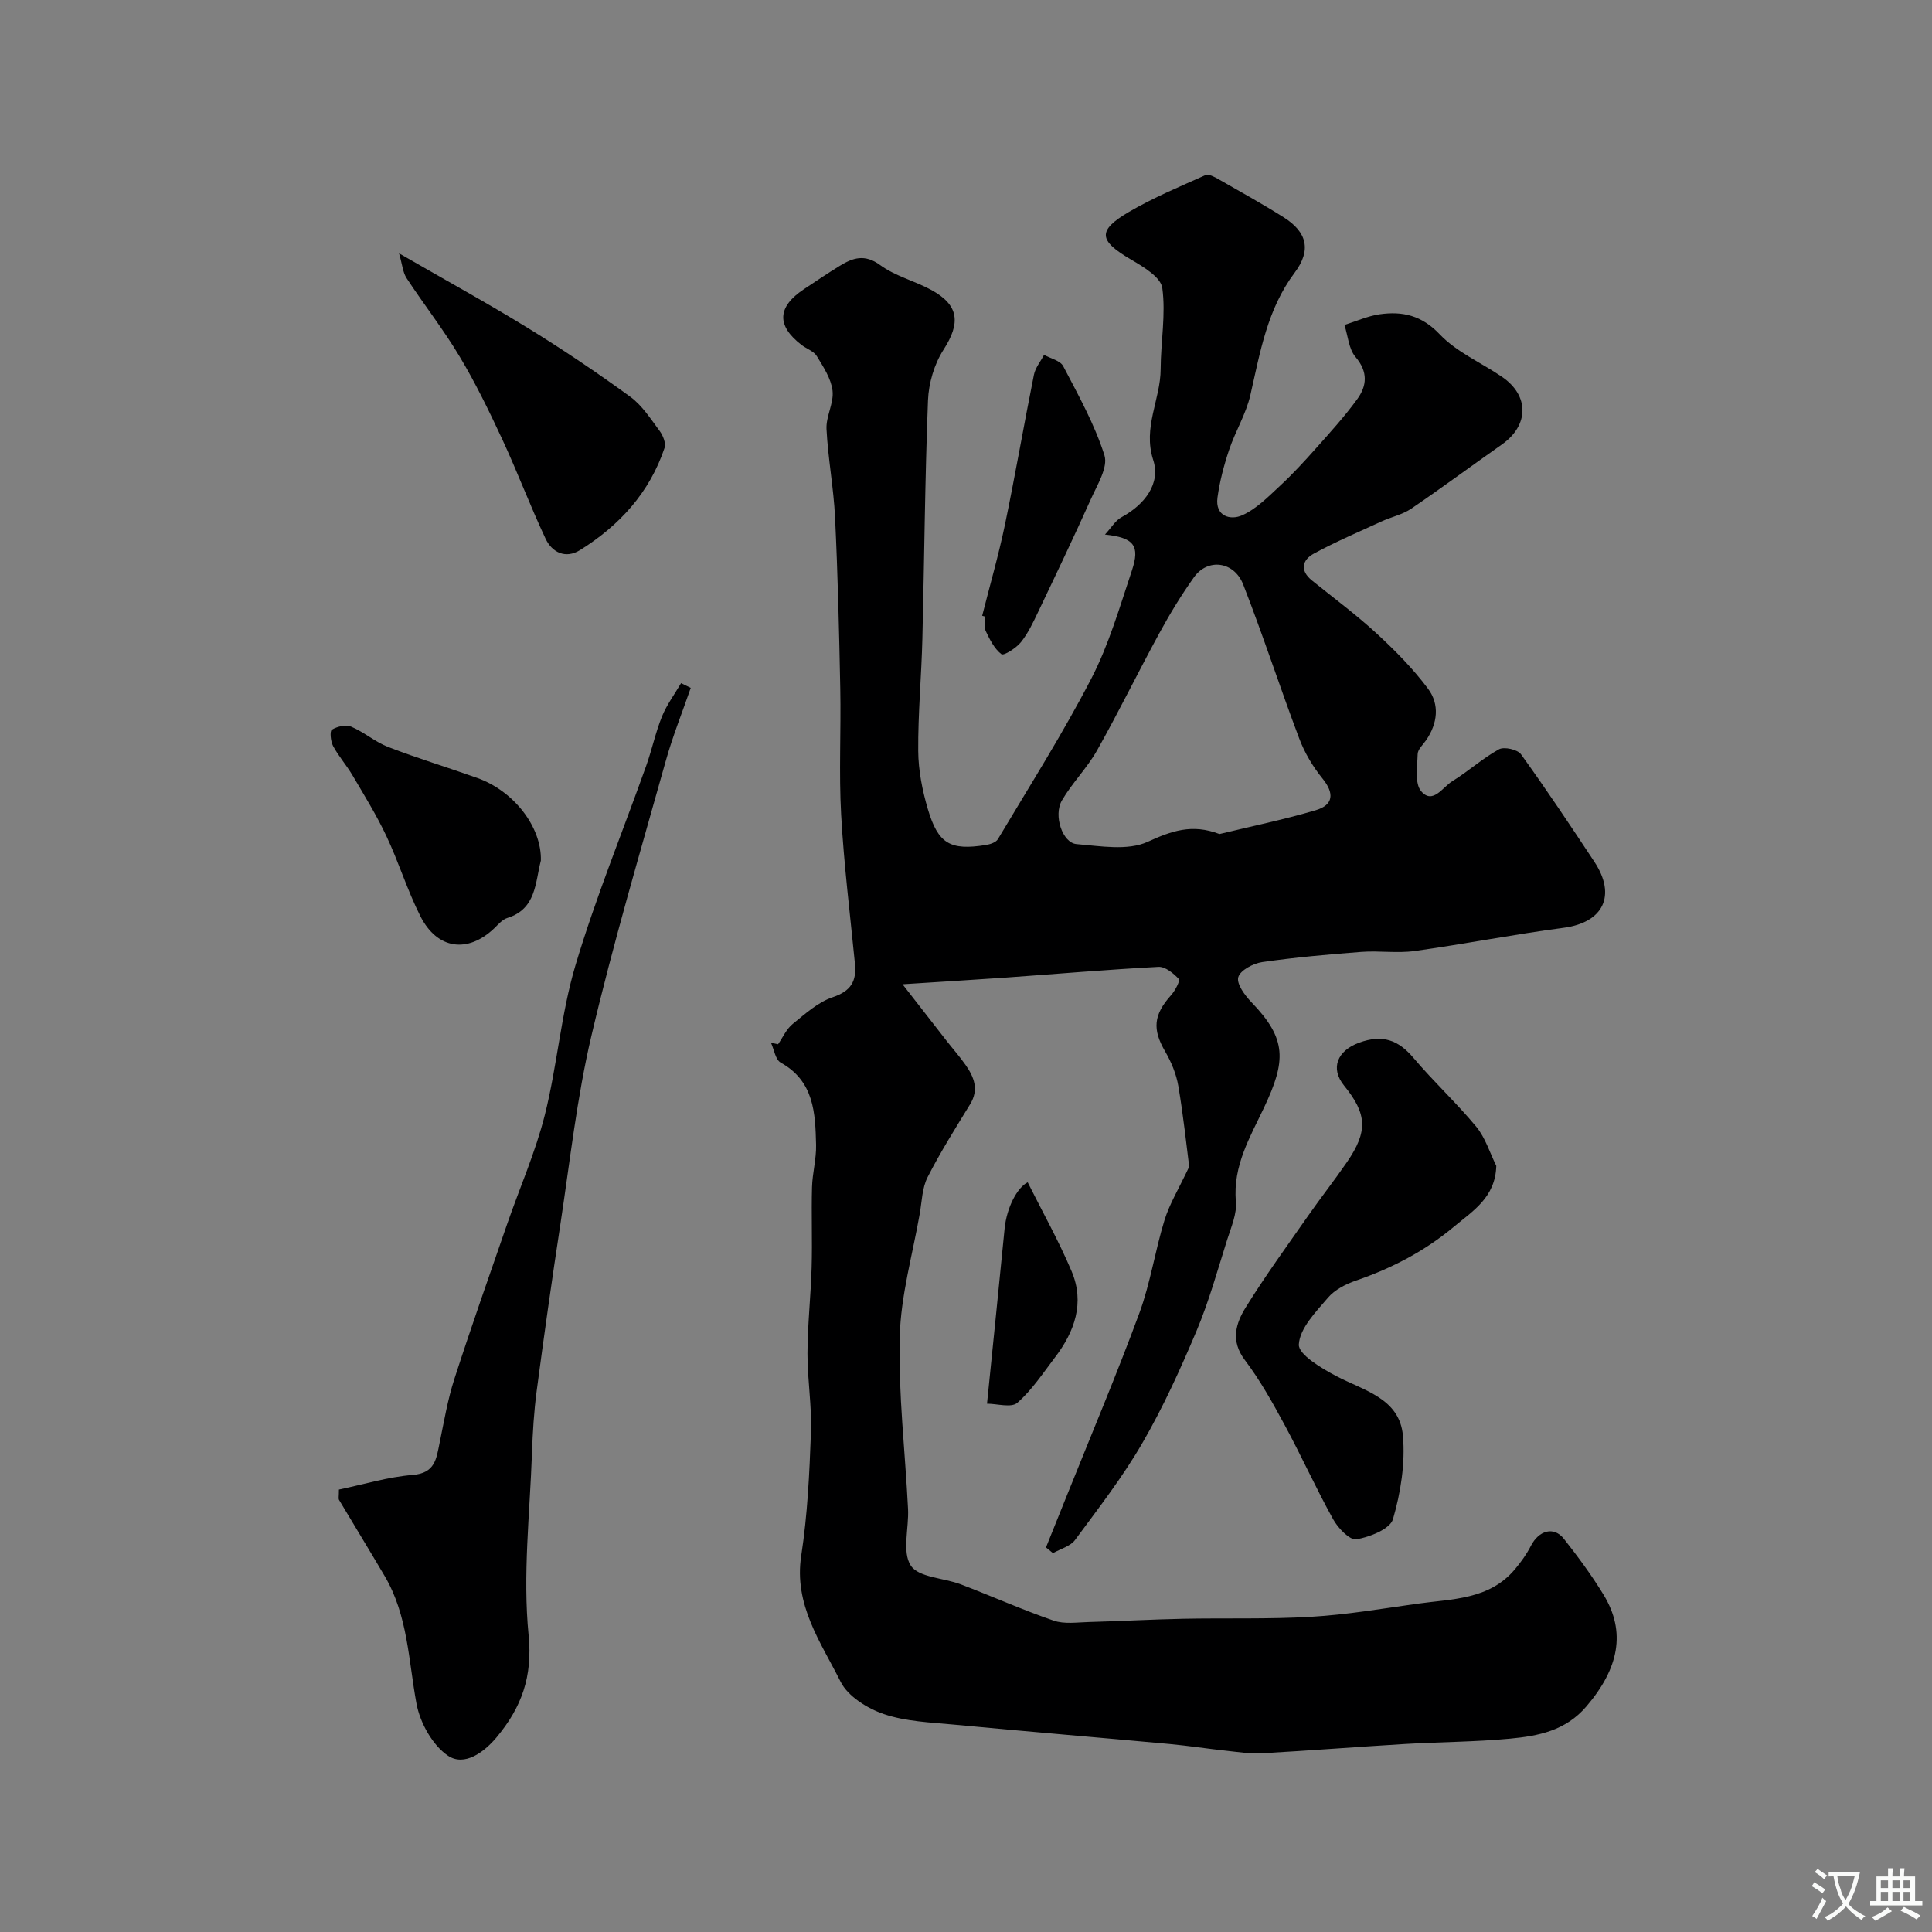
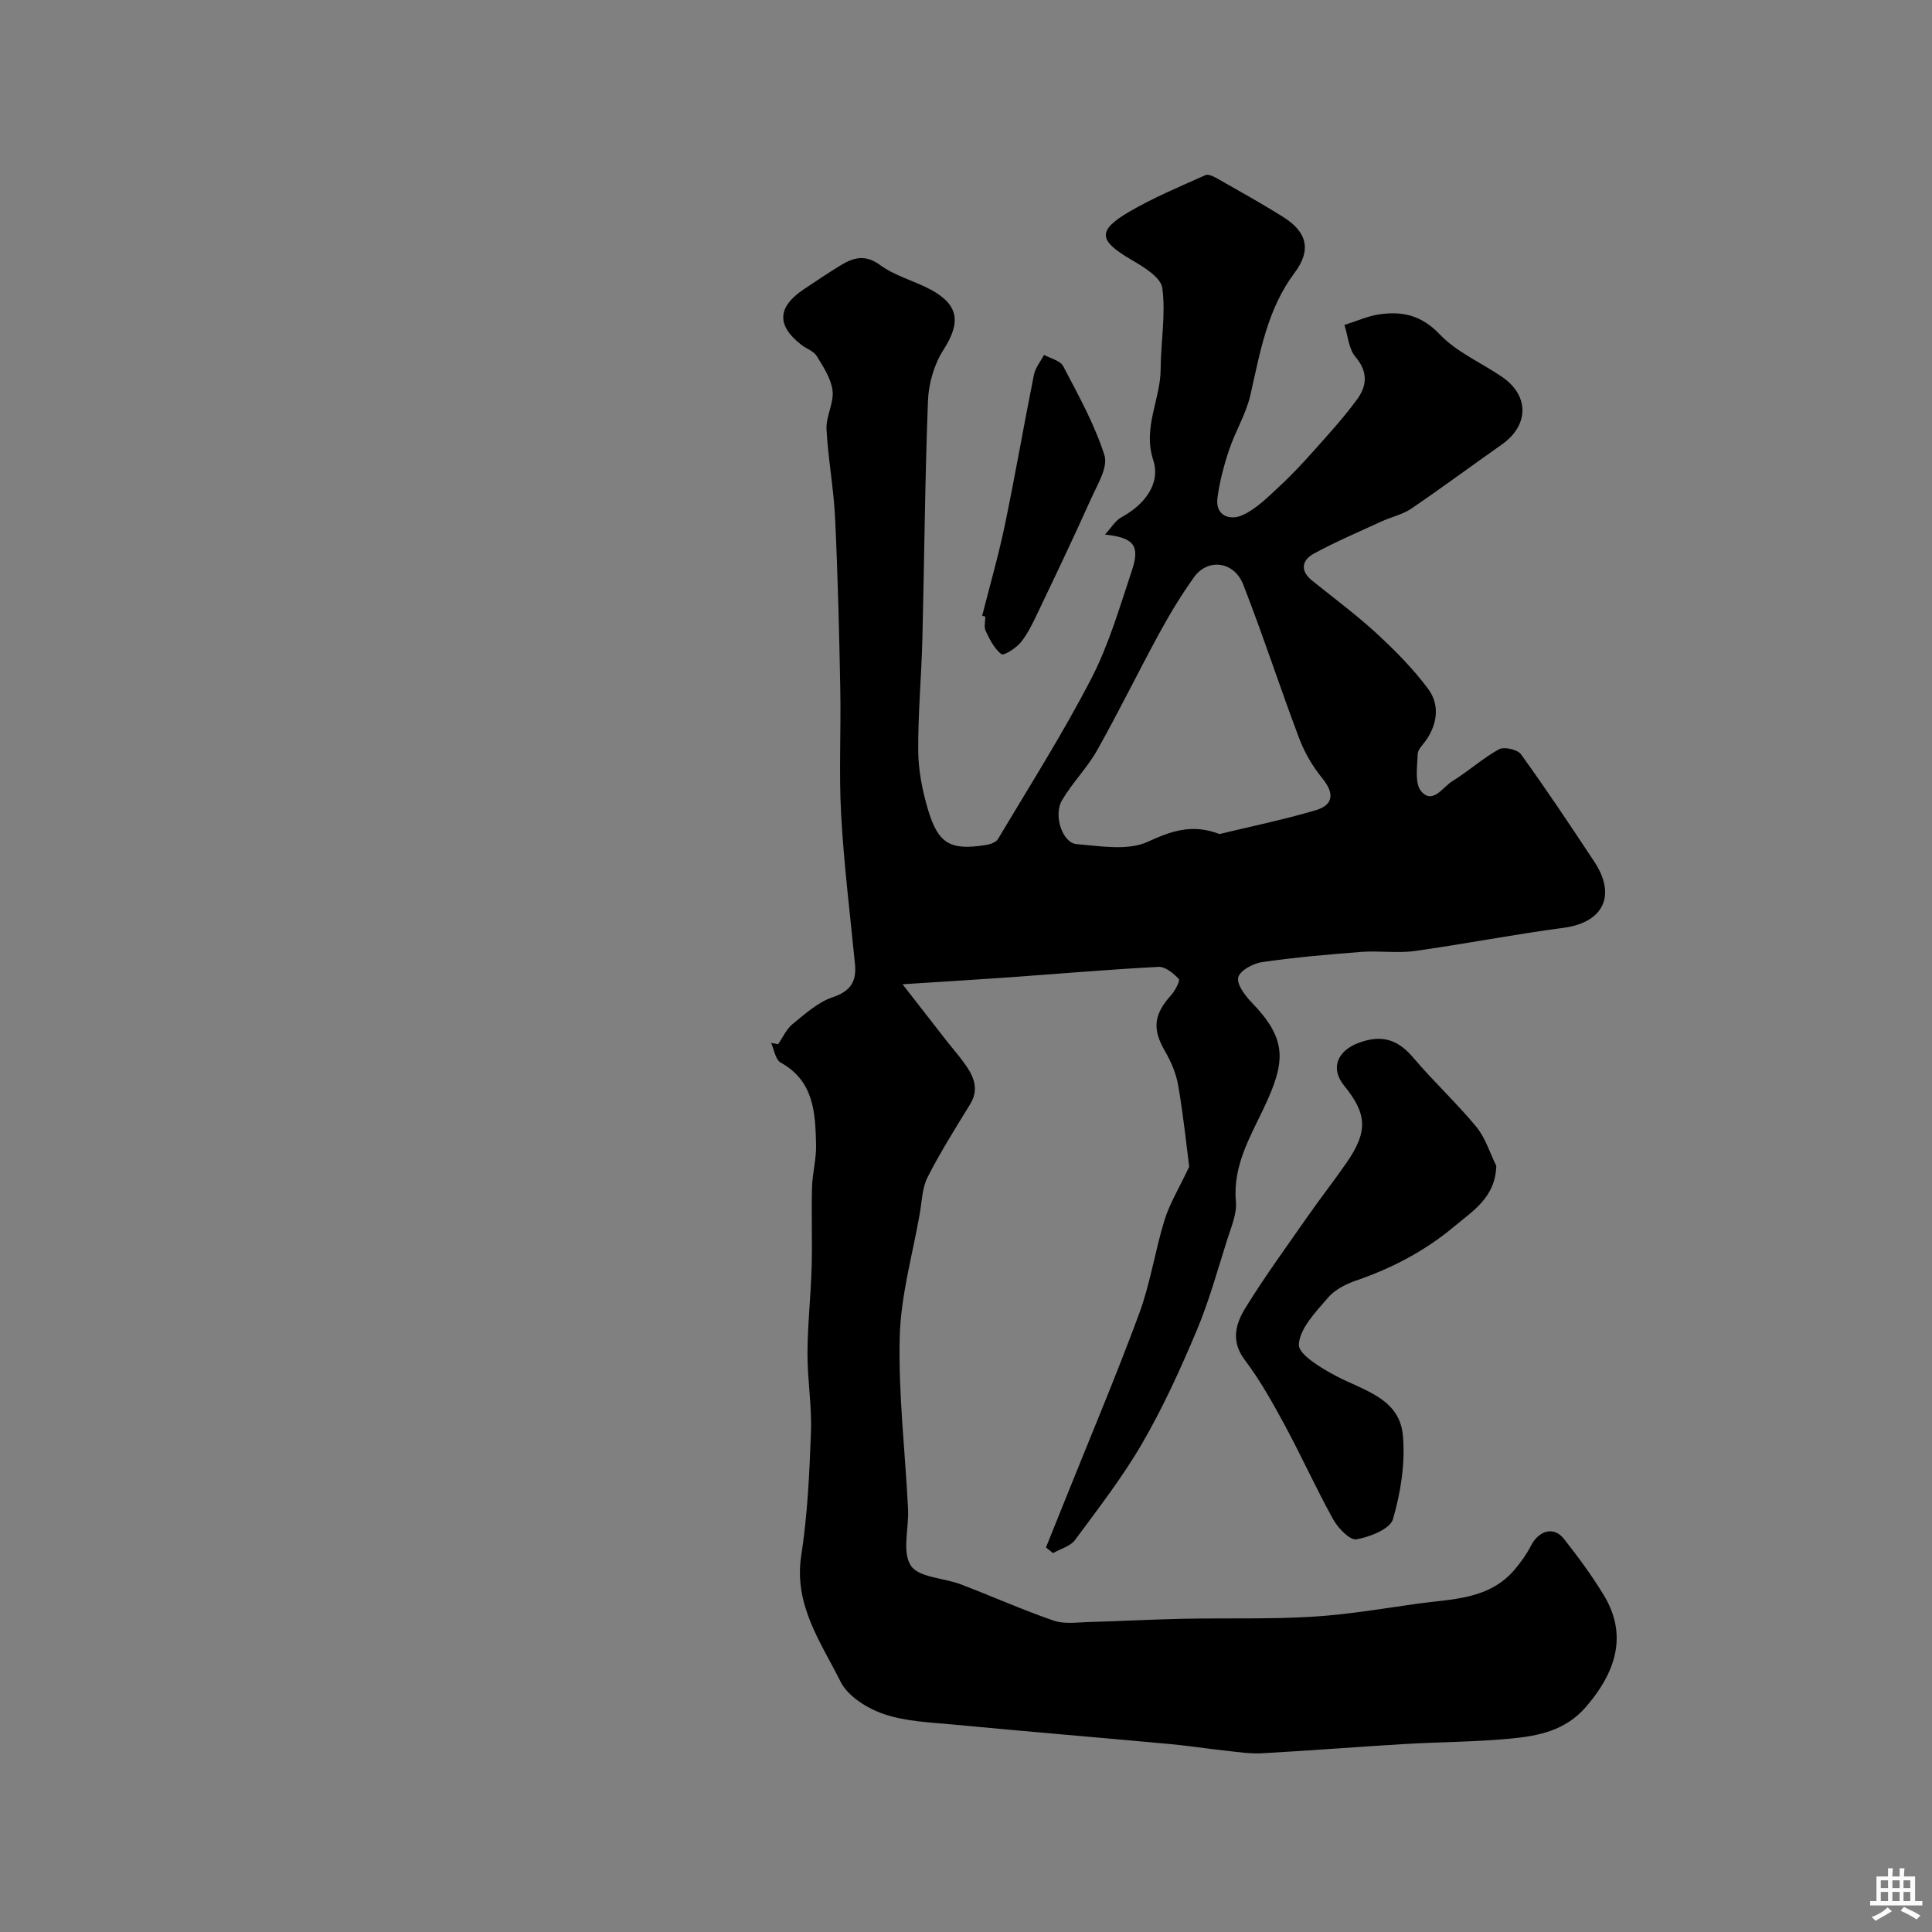
<svg xmlns="http://www.w3.org/2000/svg" enable-background="new 0 0 400 400" viewBox="0 0 400 400">
  <rect x="0" y="0" width="400" height="400" fill="#808080" stroke="none" />
  <g fill="#000001">
    <path d="m161.09 216.2c.99-1.42 1.73-3.15 3.03-4.2 2.59-2.1 5.24-4.52 8.29-5.54 3.78-1.27 4.95-3.31 4.6-6.91-1.01-10.29-2.29-20.57-2.86-30.88-.48-8.67-.01-17.4-.18-26.1-.23-11.82-.51-23.63-1.08-35.44-.29-6.11-1.46-12.19-1.77-18.3-.13-2.62 1.55-5.38 1.25-7.94-.29-2.49-1.89-4.91-3.26-7.16-.62-1.02-2.09-1.5-3.13-2.29-5.24-4.01-5.08-7.88.47-11.57 2.45-1.63 4.89-3.28 7.4-4.82 2.73-1.68 5.18-2.52 8.39-.16 3.09 2.27 7.09 3.25 10.52 5.11 5.83 3.16 6.15 6.86 2.59 12.4-1.92 2.98-3.08 6.93-3.22 10.5-.64 16.42-.75 32.86-1.16 49.29-.19 7.77-.92 15.54-.86 23.3.03 4.01.84 8.12 1.98 11.99 2.14 7.25 4.65 8.64 12.01 7.47.9-.14 2.11-.54 2.51-1.22 6.57-11.03 13.47-21.9 19.36-33.29 3.62-7.01 5.85-14.77 8.37-22.3 1.73-5.18.45-6.82-5.57-7.47 1.33-1.43 2.15-2.89 3.4-3.57 4.84-2.63 8.18-6.98 6.59-11.86-2.2-6.77 1.52-12.53 1.54-18.82.02-5.61 1.09-11.32.34-16.8-.31-2.24-3.94-4.4-6.47-5.88-6.72-3.93-7.05-5.99-.39-9.89 5.03-2.94 10.46-5.2 15.79-7.59.65-.29 1.86.36 2.67.82 4.54 2.59 9.12 5.13 13.53 7.91 4.88 3.08 5.75 6.83 2.28 11.46-5.68 7.56-7.15 16.48-9.17 25.33-.89 3.91-3.11 7.5-4.4 11.34-1.08 3.21-1.95 6.53-2.41 9.87-.54 3.92 2.68 4.77 5.09 3.7 2.96-1.31 5.44-3.87 7.89-6.14 2.61-2.42 5.03-5.06 7.4-7.72 2.94-3.3 5.93-6.59 8.53-10.16 2.04-2.79 2.29-5.68-.34-8.77-1.41-1.66-1.56-4.38-2.29-6.62 2.43-.76 4.81-1.85 7.29-2.21 4.73-.67 8.7.21 12.44 4.15 3.5 3.69 8.58 5.85 12.89 8.8 5.69 3.88 5.61 10.04-.03 14.01-6.27 4.41-12.43 8.98-18.77 13.29-1.82 1.23-4.13 1.71-6.17 2.65-4.68 2.15-9.43 4.18-13.95 6.63-2.44 1.32-3 3.5-.42 5.58 4.46 3.61 9.1 7.03 13.32 10.91 3.85 3.55 7.6 7.33 10.72 11.52 2.41 3.23 1.98 7.16-.4 10.63-.65.94-1.74 1.91-1.76 2.89-.07 2.62-.65 6.09.74 7.7 2.39 2.78 4.45-.87 6.42-2.08 3.33-2.05 6.27-4.74 9.68-6.62 1.06-.58 3.83.04 4.55 1.03 5.25 7.28 10.23 14.75 15.18 22.24 4.65 7.03 1.84 12.61-6.34 13.69-10.32 1.36-20.56 3.37-30.88 4.81-3.6.5-7.34-.1-10.98.18-6.87.52-13.74 1.13-20.55 2.11-1.86.27-4.56 1.7-4.96 3.13-.39 1.39 1.37 3.77 2.74 5.19 7.35 7.61 7.18 12.11 2.58 21.84-2.8 5.92-6.48 12.04-5.81 19.37.24 2.58-.99 5.36-1.81 7.96-2 6.33-3.77 12.77-6.34 18.87-3.33 7.91-6.91 15.78-11.2 23.19-4.07 7.04-9.11 13.53-13.95 20.09-.97 1.32-3.02 1.84-4.57 2.73-.48-.39-.97-.79-1.45-1.18 1.47-3.65 2.93-7.29 4.4-10.94 5.02-12.52 10.28-24.95 14.94-37.6 2.28-6.2 3.24-12.88 5.2-19.23 1.02-3.32 2.9-6.38 5.11-11.06-.54-4.17-1.19-10.47-2.25-16.7-.42-2.47-1.45-4.96-2.72-7.14-2.68-4.59-2.44-7.6 1.23-11.68.83-.93 1.91-3 1.59-3.34-1.09-1.17-2.8-2.58-4.2-2.51-10.52.55-21.02 1.46-31.53 2.21-6.95.49-13.9.9-21.47 1.39 3.04 3.9 6.07 7.81 9.12 11.71 1.31 1.68 2.74 3.28 3.95 5.02 1.74 2.49 2.78 5.08.93 8.1-3.05 4.98-6.17 9.93-8.82 15.13-1.12 2.21-1.17 4.98-1.61 7.52-1.49 8.5-3.94 16.99-4.15 25.53-.3 11.84 1.13 23.73 1.72 35.6.2 3.99-1.27 8.89.56 11.73 1.6 2.49 6.82 2.55 10.36 3.9 6.43 2.45 12.72 5.27 19.22 7.51 2.22.77 4.89.35 7.35.29 6.47-.17 12.94-.54 19.41-.67 8.85-.18 17.73.11 26.56-.41 7.33-.43 14.63-1.67 21.92-2.7 7.21-1.02 14.93-.79 20.26-7.13 1.25-1.49 2.42-3.11 3.3-4.83 1.65-3.25 4.76-4.13 6.85-1.48 2.92 3.71 5.75 7.54 8.2 11.56 4.72 7.74 3.17 15.27-3.54 23.13-4.3 5.04-9.96 6.13-15.82 6.68-7.23.68-14.53.68-21.79 1.11-9.87.59-19.73 1.37-29.61 1.92-2.44.13-4.93-.27-7.38-.53-3.9-.42-7.79-1.03-11.7-1.39-14.89-1.37-29.8-2.61-44.68-4.02-4.87-.46-9.93-.63-14.48-2.18-3.42-1.16-7.44-3.67-8.95-6.69-4.08-8.16-9.73-15.9-8.15-26.13 1.3-8.43 1.7-17.02 2.01-25.56.2-5.42-.74-10.87-.72-16.3.02-5.93.69-11.86.86-17.8.16-5.52-.07-11.06.08-16.59.08-2.93.91-5.86.84-8.78-.16-6.57-.39-13.18-7.32-17.03-1.09-.6-1.36-2.68-2-4.07.46.05.96.16 1.45.27zm91.39-43.52c6.4-1.55 13.24-2.96 19.92-4.93 3.69-1.09 3.91-3.5 1.38-6.6-1.98-2.44-3.67-5.29-4.78-8.23-4-10.59-7.49-21.37-11.61-31.91-1.89-4.82-7.34-5.48-10.18-1.51-2.64 3.7-5.02 7.62-7.19 11.61-4.38 8.03-8.39 16.27-12.88 24.24-2.06 3.66-5.16 6.73-7.28 10.37-1.81 3.11.12 8.8 3.02 9.04 4.93.41 10.59 1.42 14.73-.47 4.9-2.23 9.15-3.8 14.87-1.61z" />
-     <path d="m70.17 308.4c5.19-1.08 10.19-2.63 15.27-3.03 4.67-.37 4.9-3.37 5.57-6.6.92-4.43 1.66-8.94 3.05-13.23 3.48-10.78 7.26-21.47 10.96-32.17 2.6-7.51 5.85-14.86 7.78-22.53 2.57-10.22 3.34-20.94 6.35-31.01 4.18-13.99 9.75-27.57 14.66-41.34 1.19-3.35 1.92-6.88 3.25-10.16.99-2.43 2.61-4.6 3.95-6.89.67.33 1.33.65 2 .98-1.74 5.04-3.74 10-5.17 15.12-5.29 18.92-10.9 37.78-15.39 56.89-3.02 12.83-4.45 26.05-6.44 39.12-1.75 11.47-3.38 22.95-4.9 34.45-.56 4.24-.82 8.52-.97 12.8-.44 12.59-1.93 25.3-.7 37.73.86 8.67-1.49 14.95-6.54 21.06-2.66 3.22-6.76 6.2-10.15 3.91-3.21-2.16-5.78-6.82-6.52-10.77-1.66-8.96-1.77-18.22-6.56-26.38-3.12-5.31-6.35-10.56-9.5-15.86-.12-.26 0-.66 0-2.09z" />
    <path d="m309.79 241.38c-.19 6.58-4.91 9.36-8.76 12.59-6.02 5.04-12.85 8.61-20.29 11.16-2.12.73-4.4 1.9-5.8 3.55-2.51 2.94-5.84 6.32-6.03 9.68-.12 2.06 4.68 4.93 7.74 6.54 5.74 3.02 13.13 4.61 13.81 12.34.5 5.7-.45 11.76-2.06 17.28-.6 2.05-4.79 3.7-7.57 4.18-1.36.23-3.81-2.32-4.81-4.14-3.56-6.41-6.57-13.11-10.06-19.56-2.49-4.61-5.08-9.25-8.23-13.42-3.01-3.98-1.86-7.61.2-10.92 4.02-6.5 8.54-12.69 12.92-18.97 2.62-3.75 5.45-7.34 8.04-11.11 4.34-6.32 4.16-9.95-.59-15.79-2.97-3.65-1.4-7.28 3.11-8.92 4.78-1.74 8.06-.6 11.24 3.16 4.16 4.92 8.93 9.33 13.03 14.29 1.86 2.28 2.77 5.35 4.11 8.06z" />
-     <path d="m82.62 52.45c9.61 5.55 18.31 10.32 26.75 15.51 7.21 4.44 14.26 9.19 21.11 14.18 2.46 1.79 4.23 4.58 6.09 7.08.7.94 1.34 2.54 1.02 3.51-3.1 9.26-9.35 16.08-17.5 21.16-2.98 1.86-5.79.51-7.14-2.37-3.17-6.75-5.8-13.75-8.94-20.52-2.72-5.85-5.55-11.68-8.86-17.2-3.34-5.59-7.39-10.75-10.97-16.21-.78-1.19-.88-2.81-1.56-5.14z" />
-     <path d="m111.98 178.17c-1.19 4.61-.95 10.02-6.95 11.89-1.02.32-1.86 1.32-2.68 2.11-5.49 5.26-11.82 4.43-15.32-2.49-2.7-5.34-4.47-11.16-7.03-16.58-2.04-4.33-4.58-8.44-7.02-12.58-1.23-2.09-2.88-3.94-4.02-6.07-.51-.96-.71-3.09-.25-3.37 1.09-.67 2.9-1.1 4-.63 2.68 1.13 4.98 3.18 7.69 4.22 6.04 2.33 12.26 4.21 18.36 6.38 7.67 2.71 13.41 10.22 13.22 17.12z" />
+     <path d="m111.98 178.17z" />
    <path d="m203.35 127.49c1.58-6.26 3.38-12.48 4.7-18.8 2.15-10.33 3.93-20.74 6.01-31.08.29-1.46 1.38-2.77 2.1-4.14 1.36.76 3.37 1.19 3.97 2.35 3.14 6.01 6.5 12.03 8.53 18.44.79 2.48-1.48 6.11-2.78 9.02-3.51 7.84-7.22 15.6-10.92 23.36-1.04 2.19-2.1 4.45-3.59 6.32-.98 1.22-3.56 2.85-4.04 2.48-1.47-1.13-2.42-3.05-3.26-4.82-.39-.81-.07-1.96-.07-2.96-.21-.05-.43-.11-.65-.17z" />
-     <path d="m212.77 244.78c3.07 6.15 6.44 12.14 9.1 18.44 2.74 6.49.64 12.47-3.45 17.82-2.48 3.25-4.77 6.76-7.8 9.4-1.24 1.08-4.21.18-6.27.18 1.3-12.88 2.5-24.55 3.64-36.23.44-4.44 2.63-8.53 4.78-9.61z" />
  </g>
-   <path d="m377.9 391.2c-.2.3-.4.5-.6.8-.7-.6-1.4-1-2.2-1.5.2-.3.4-.5.5-.8.6.4 1.4.8 2.3 1.5zm-1.8 6.1c-.2-.2-.5-.4-.9-.6.4-.6.8-1.2 1.2-1.9s.7-1.3.9-1.9c.3.3.5.5.8.7-.7 1.3-1.4 2.6-2 3.7zm2.2-9c-.3.3-.5.5-.6.8-.6-.6-1.3-1.1-2-1.5.3-.3.5-.5.6-.7.6.5 1.3.9 2 1.4zm.3.2v-.9h2 4.5c-.3 1.3-.6 2.5-1 3.6s-.9 2.1-1.4 3c.4.5 1 1 1.6 1.4s1.2.8 1.9 1.1c-.3.2-.5.4-.8.8-.4-.3-1-.7-1.6-1.2s-1.2-1.1-1.6-1.6c-.5.6-1.1 1.1-1.7 1.6s-1.4.9-2.1 1.4c-.1-.3-.3-.5-.7-.8.6-.2 1.2-.5 1.9-1s1.4-1.1 2-1.8c-.5-.8-.9-1.6-1.2-2.5s-.6-2-.8-3.2c-.4.1-.7.1-1 .1zm2.5 2.7c.2 1 .7 1.7 1 2.2.3-.5.6-1.1 1-2s.6-1.9.9-3h-3.2-.4c.1.9.3 1.8.7 2.8z" fill="#fafbfa" />
  <path d="m396.5 388.5v1.5 3.6h1.5v.9c-.4 0-1 0-1.7 0h-7.9c-.5 0-.9 0-1.2 0v-.9h1.3v-3.5c0-.7 0-1.2 0-1.6h2.4c0-.8 0-1.4 0-1.7h1c0 .3-.1.8-.1 1.7h1.5c0-.8 0-1.4 0-1.7h1c0 .3-.1.9-.1 1.7zm-8.2 9.2c-.2-.3-.5-.5-.8-.8.8-.3 1.4-.6 1.9-.9s1-.7 1.4-1.1c.3.3.6.5.9.8-1.6 1-2.8 1.6-3.4 2zm2.6-6.8v-1.6h-1.5v1.6zm0 2.7v-1.9h-1.5v1.9zm2.4-2.7v-1.6h-1.5v1.6zm0 2.7v-1.9h-1.5v1.9zm.2 2 .7-.8c.4.2.9.5 1.6.8s1.3.7 1.8 1c-.3.3-.5.5-.8.8-.4-.3-1.5-1-3.3-1.8zm2-4.7v-1.6h-1.4v1.6zm0 2.7v-1.9h-1.4v1.9z" fill="#fafbfa" />
</svg>